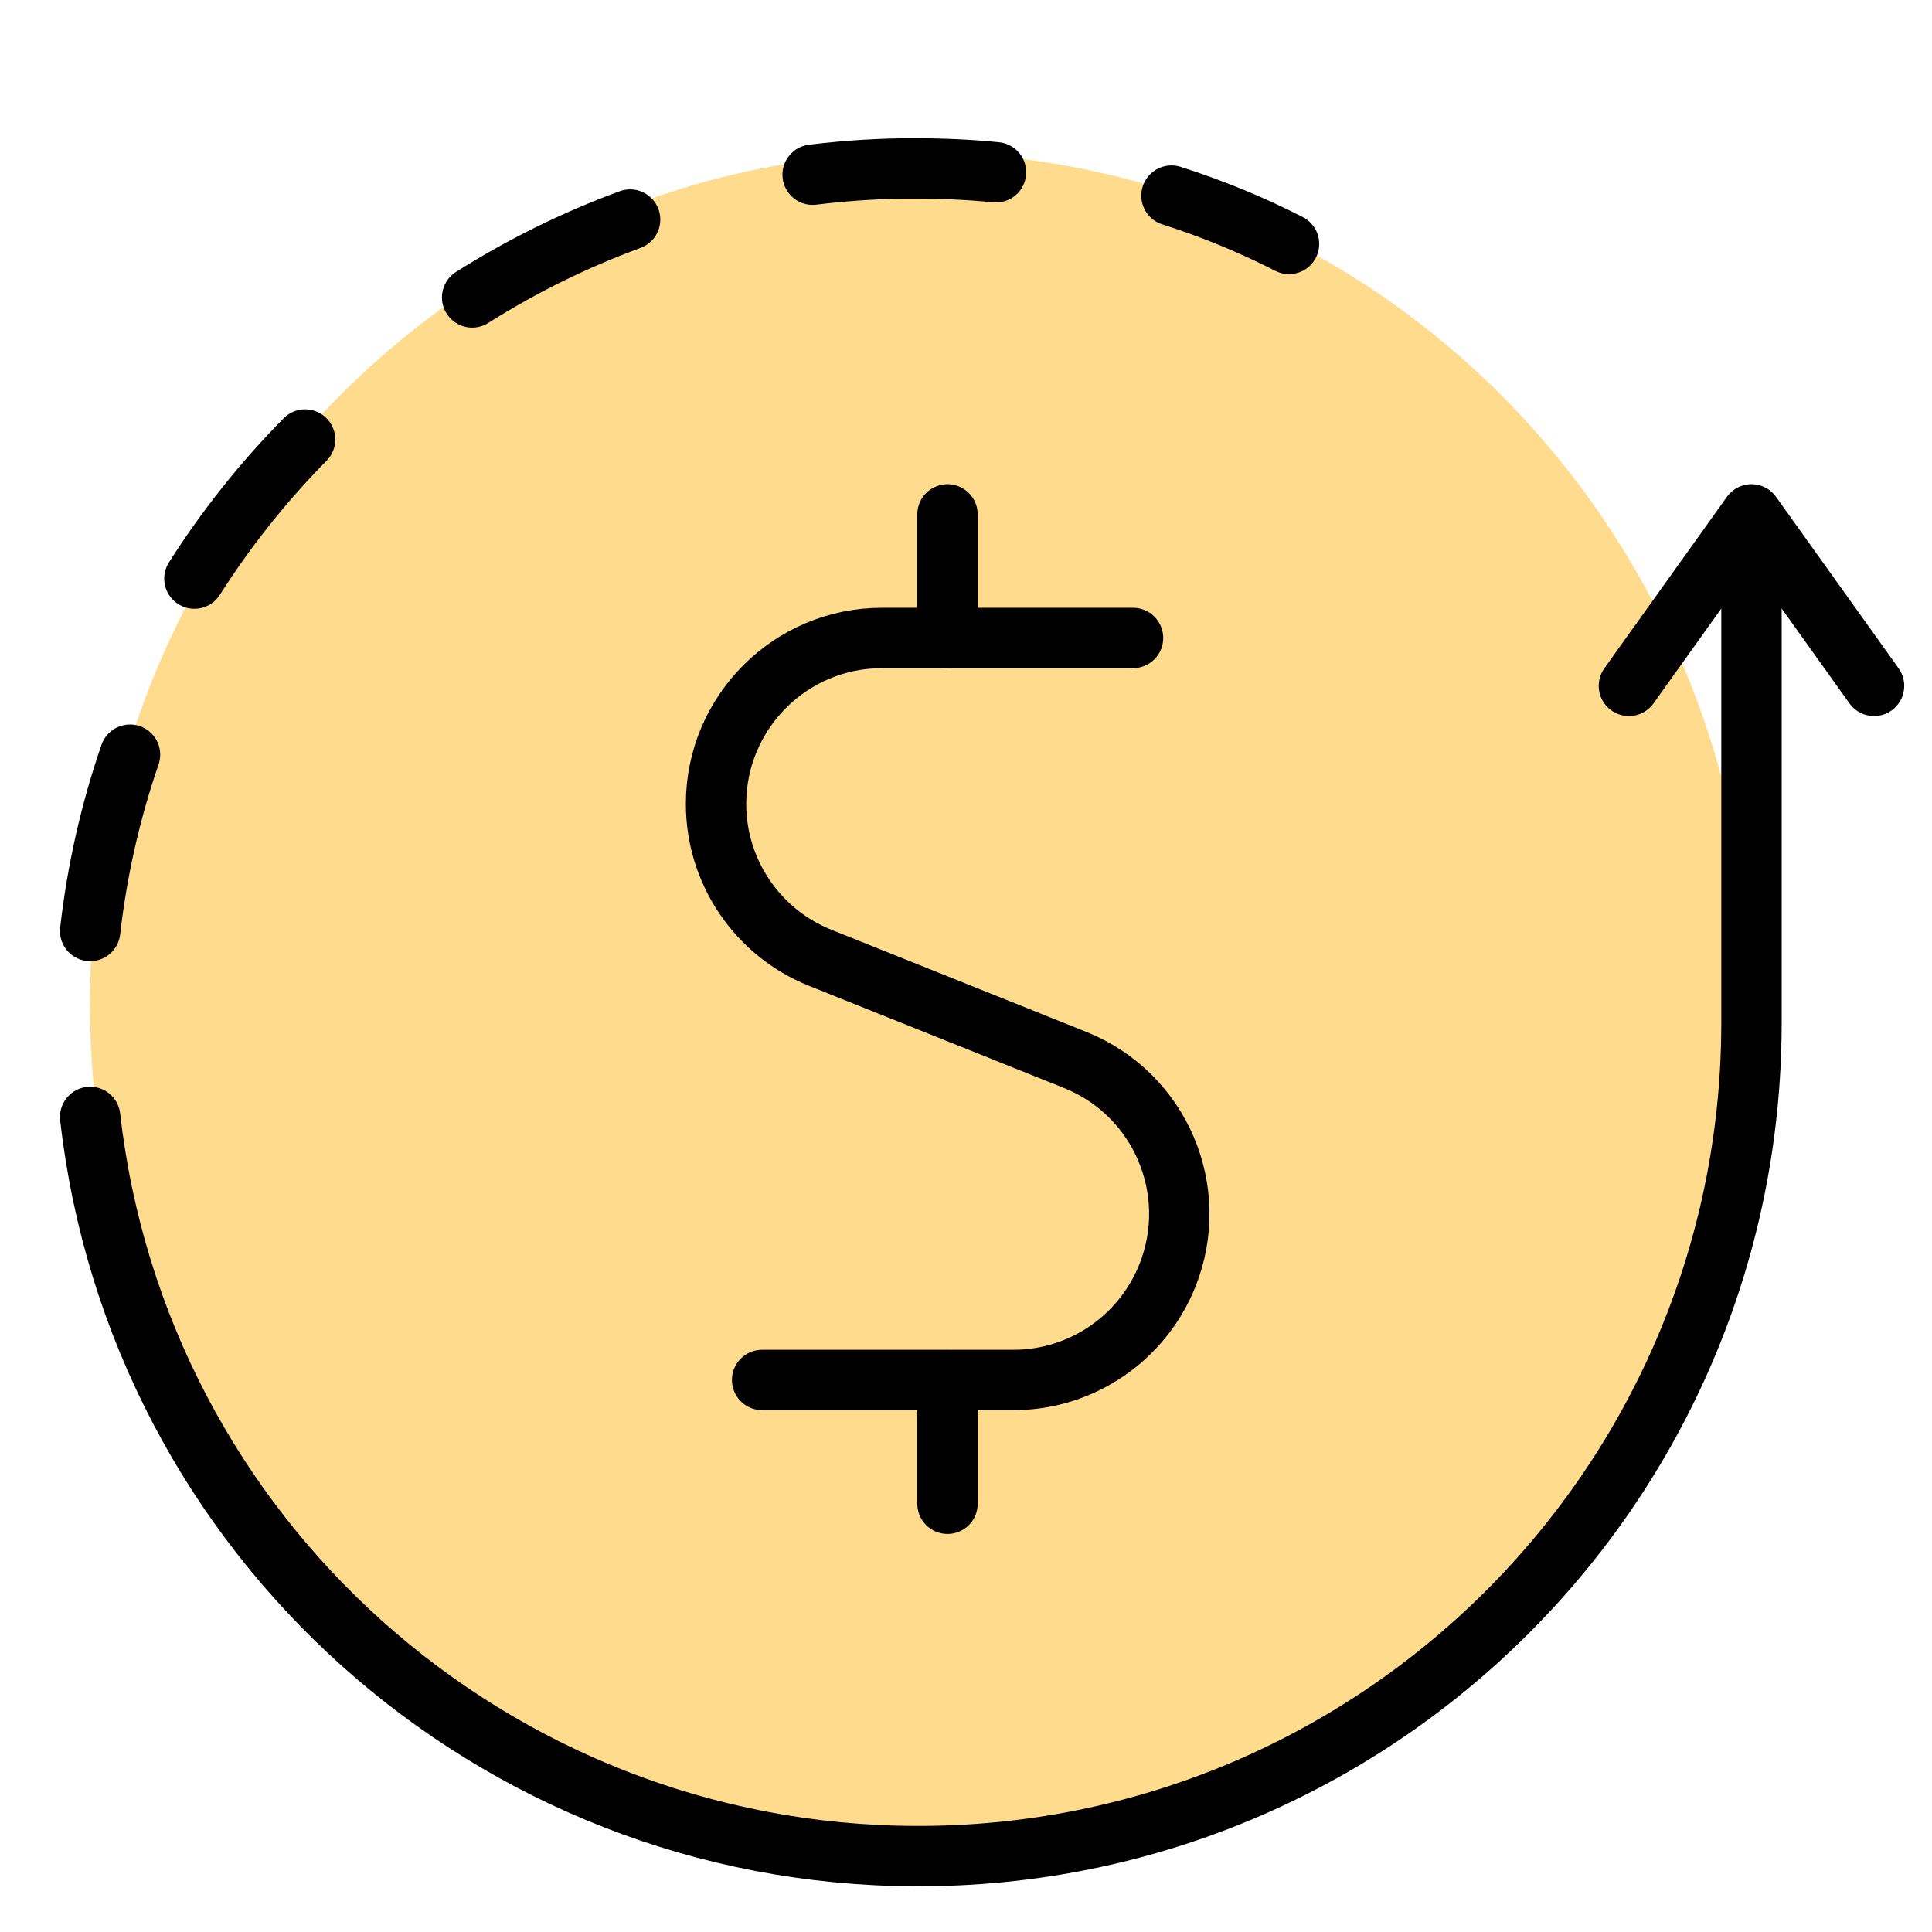
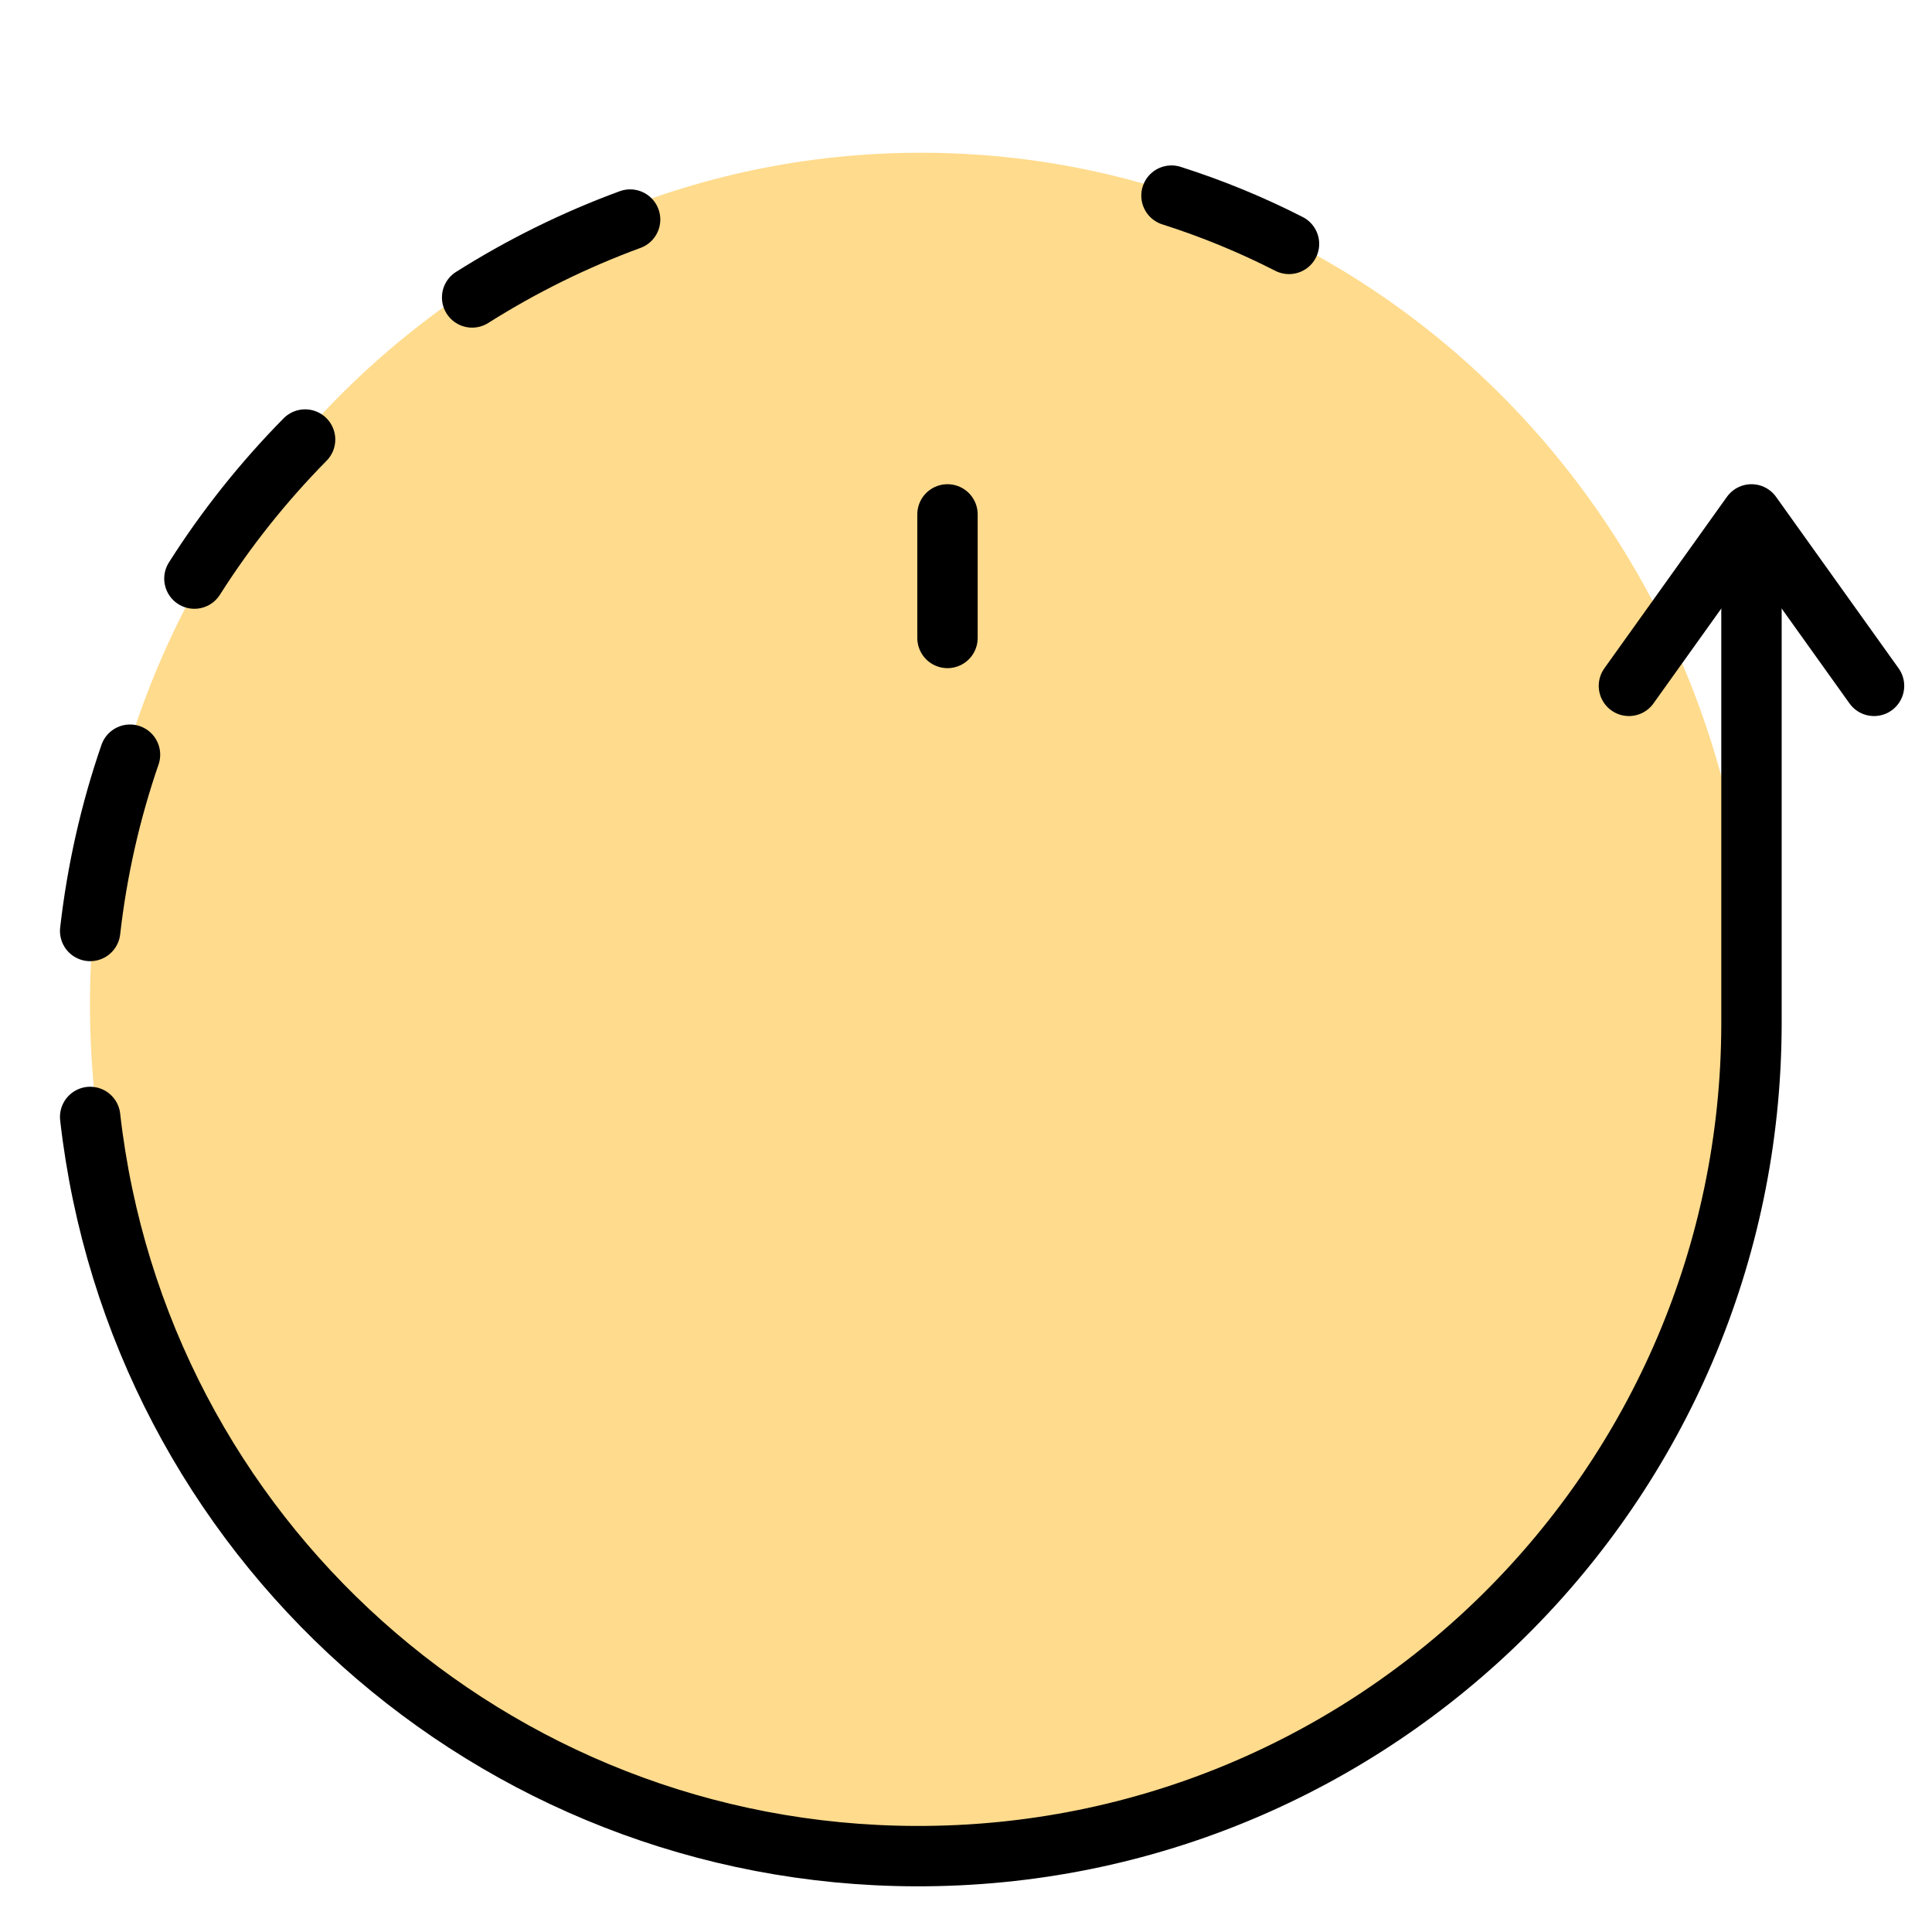
<svg xmlns="http://www.w3.org/2000/svg" id="Layer_1" data-name="Layer 1" viewBox="0 0 96 96">
  <defs>
    <style>
      .cls-1 {
        fill: #ffdb8d;
        stroke-width: 0px;
      }

      .cls-2 {
        fill: none;
        stroke: #000;
        stroke-linecap: round;
        stroke-linejoin: round;
        stroke-width: 3px;
      }
    </style>
  </defs>
  <path class="cls-1" d="m45.75,92.23c22.79,0,41.27-18.94,41.28-42.31,0-23.37-18.47-42.33-41.26-42.33h-.02c-22.79,0-41.27,18.94-41.28,42.31,0,23.37,18.47,42.32,41.26,42.33,0,0,0,0,.01,0" />
  <path class="cls-2" d="m58.21,9.72c2.01.64,3.96,1.44,5.84,2.4" />
-   <path class="cls-2" d="m40.38,8.68c1.71-.21,3.43-.32,5.15-.31,1.33,0,2.66.06,3.96.19" />
  <path class="cls-2" d="m23.46,14.78c2.47-1.56,5.1-2.86,7.85-3.87" />
  <path class="cls-2" d="m9.66,28.75c1.58-2.49,3.43-4.81,5.5-6.91" />
  <path class="cls-2" d="m4.48,46.26c.34-2.98,1-5.92,1.98-8.76" />
  <path class="cls-2" d="m87.03,26.75v24.19c-.07,22.87-18.66,41.36-41.53,41.29-21.01-.06-38.65-15.85-41.02-36.73" />
  <path class="cls-2" d="m93.12,34.08l-6.09-8.52-6.09,8.52" />
  <path class="cls-2" d="m47.08,31.7v-6.14" />
-   <path class="cls-2" d="m56.3,31.7h-12.48c-4.55,0-8.24,3.7-8.24,8.25,0,3.36,2.05,6.39,5.17,7.64l12.68,5.08c4.23,1.7,6.27,6.5,4.57,10.73-1.26,3.12-4.28,5.17-7.64,5.17h-12.49" />
-   <path class="cls-2" d="m47.08,74.72v-6.14" />
</svg>